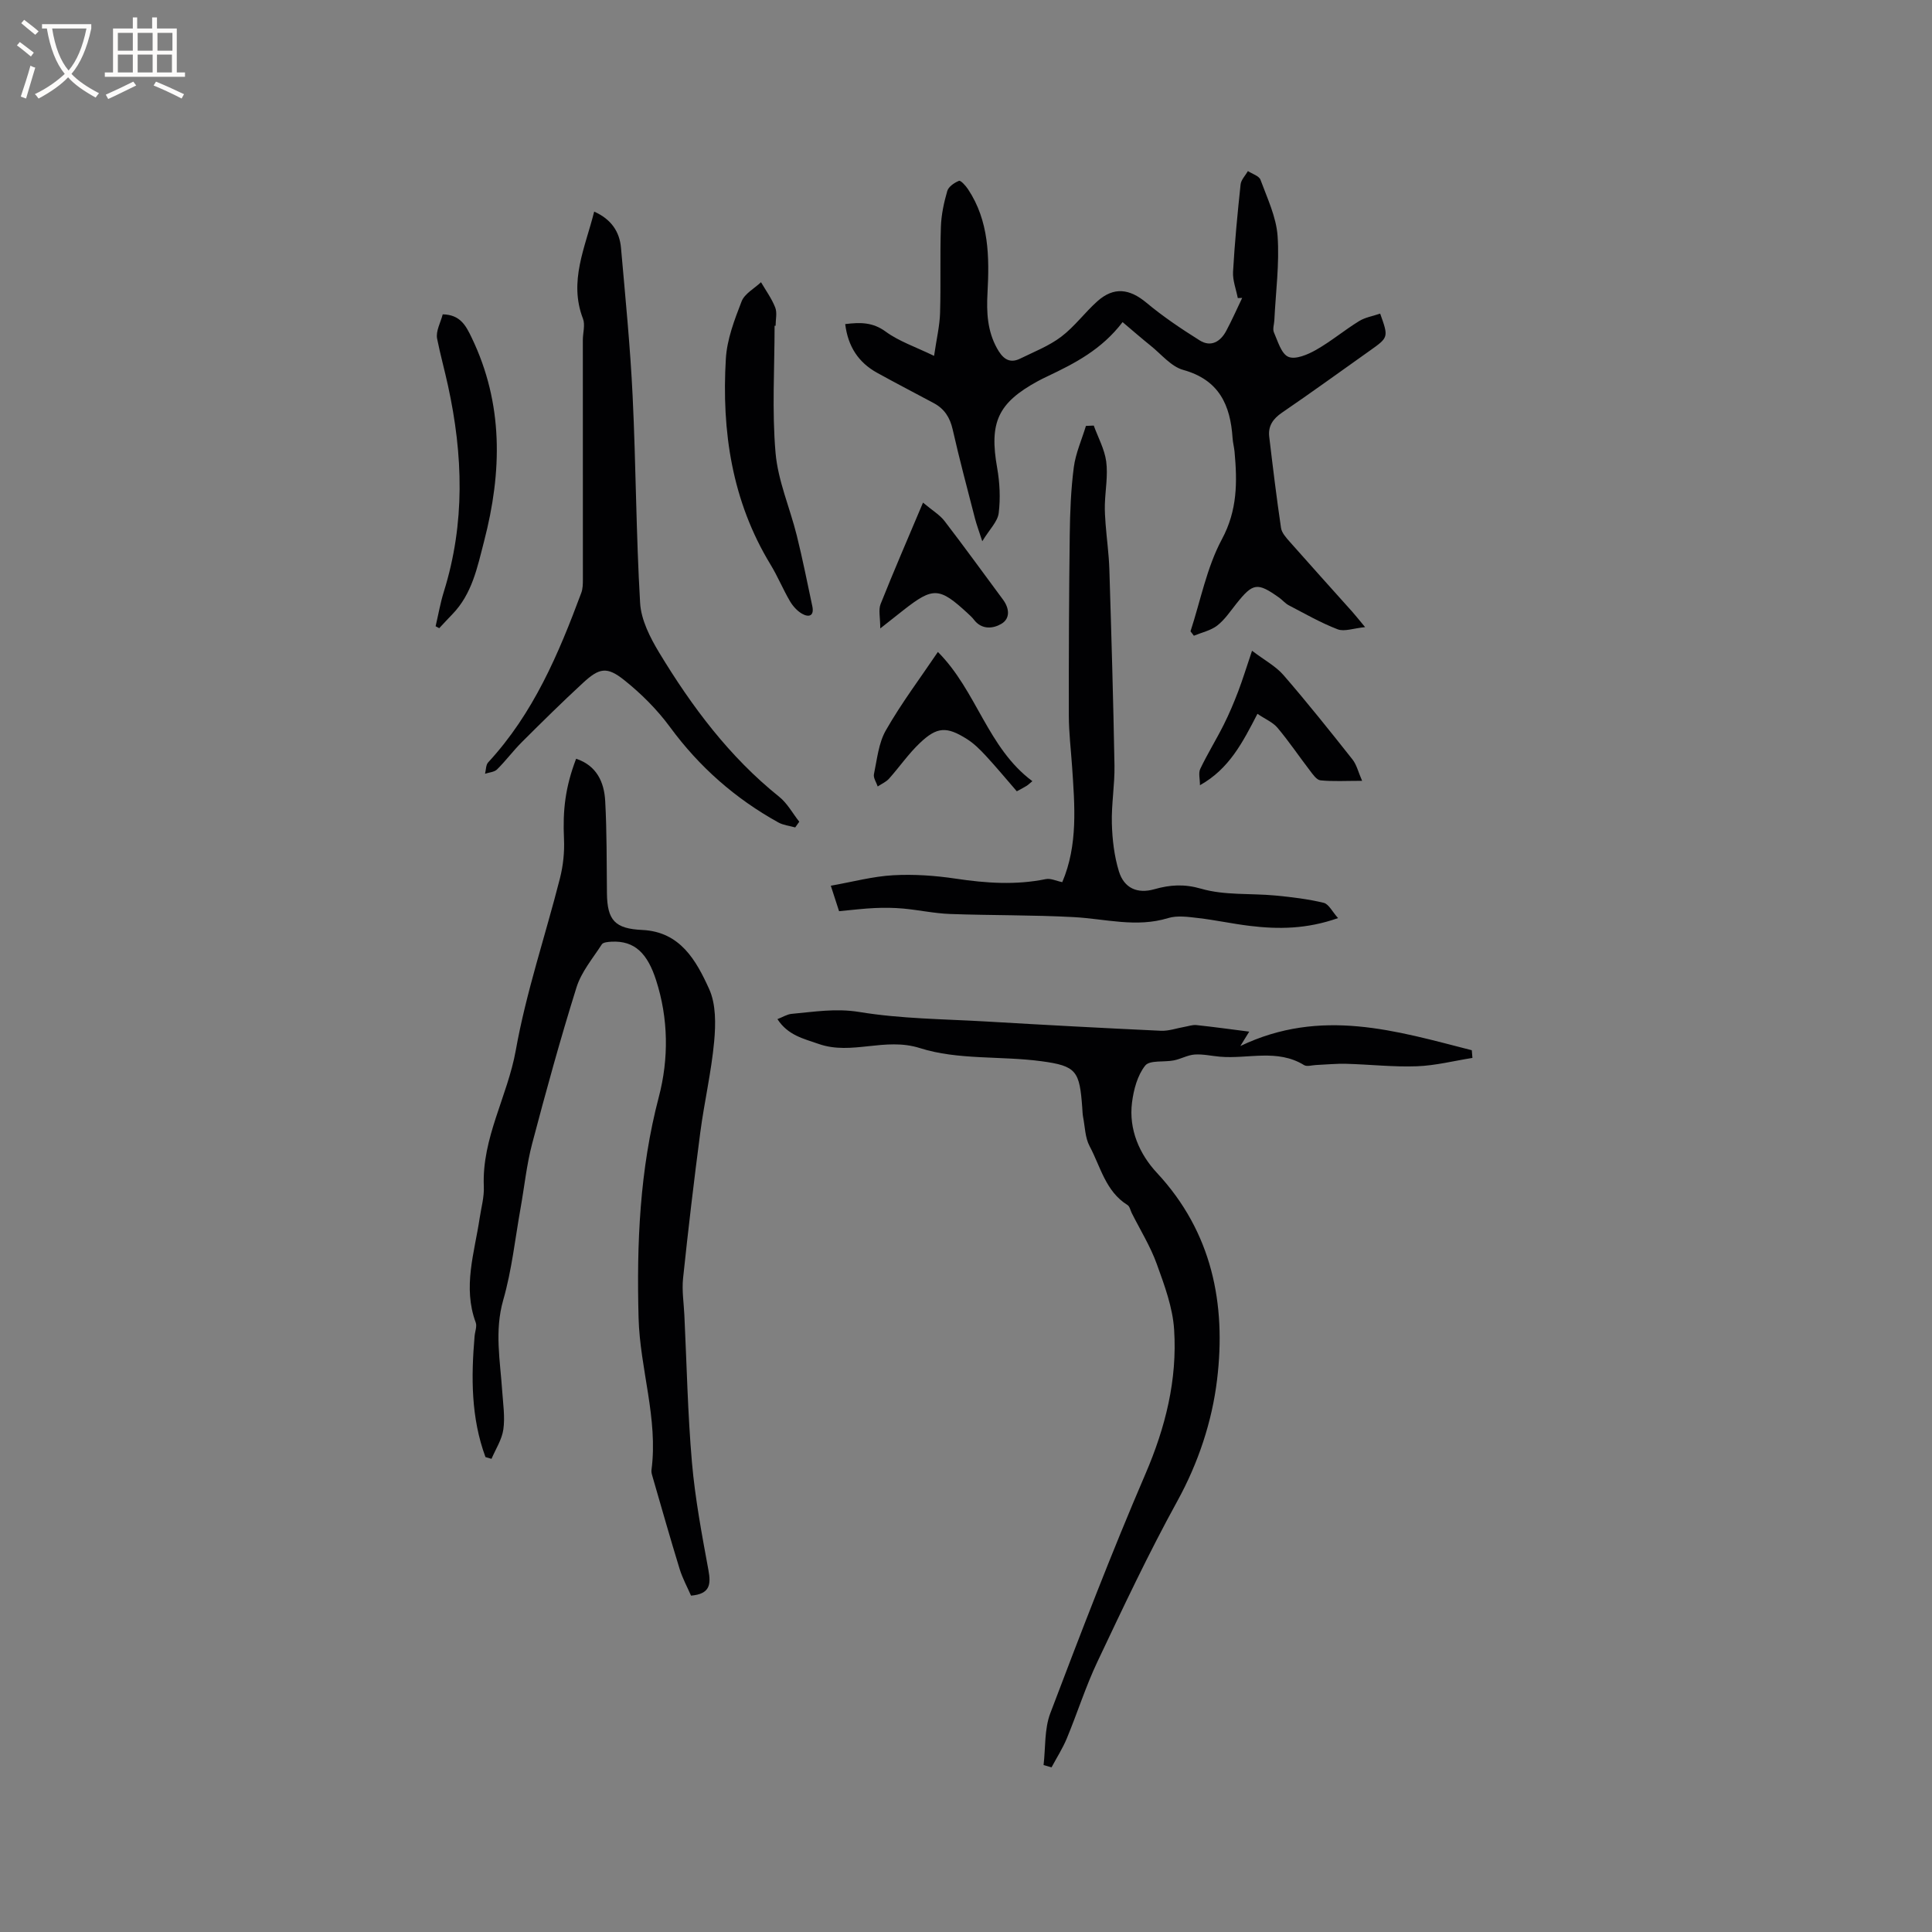
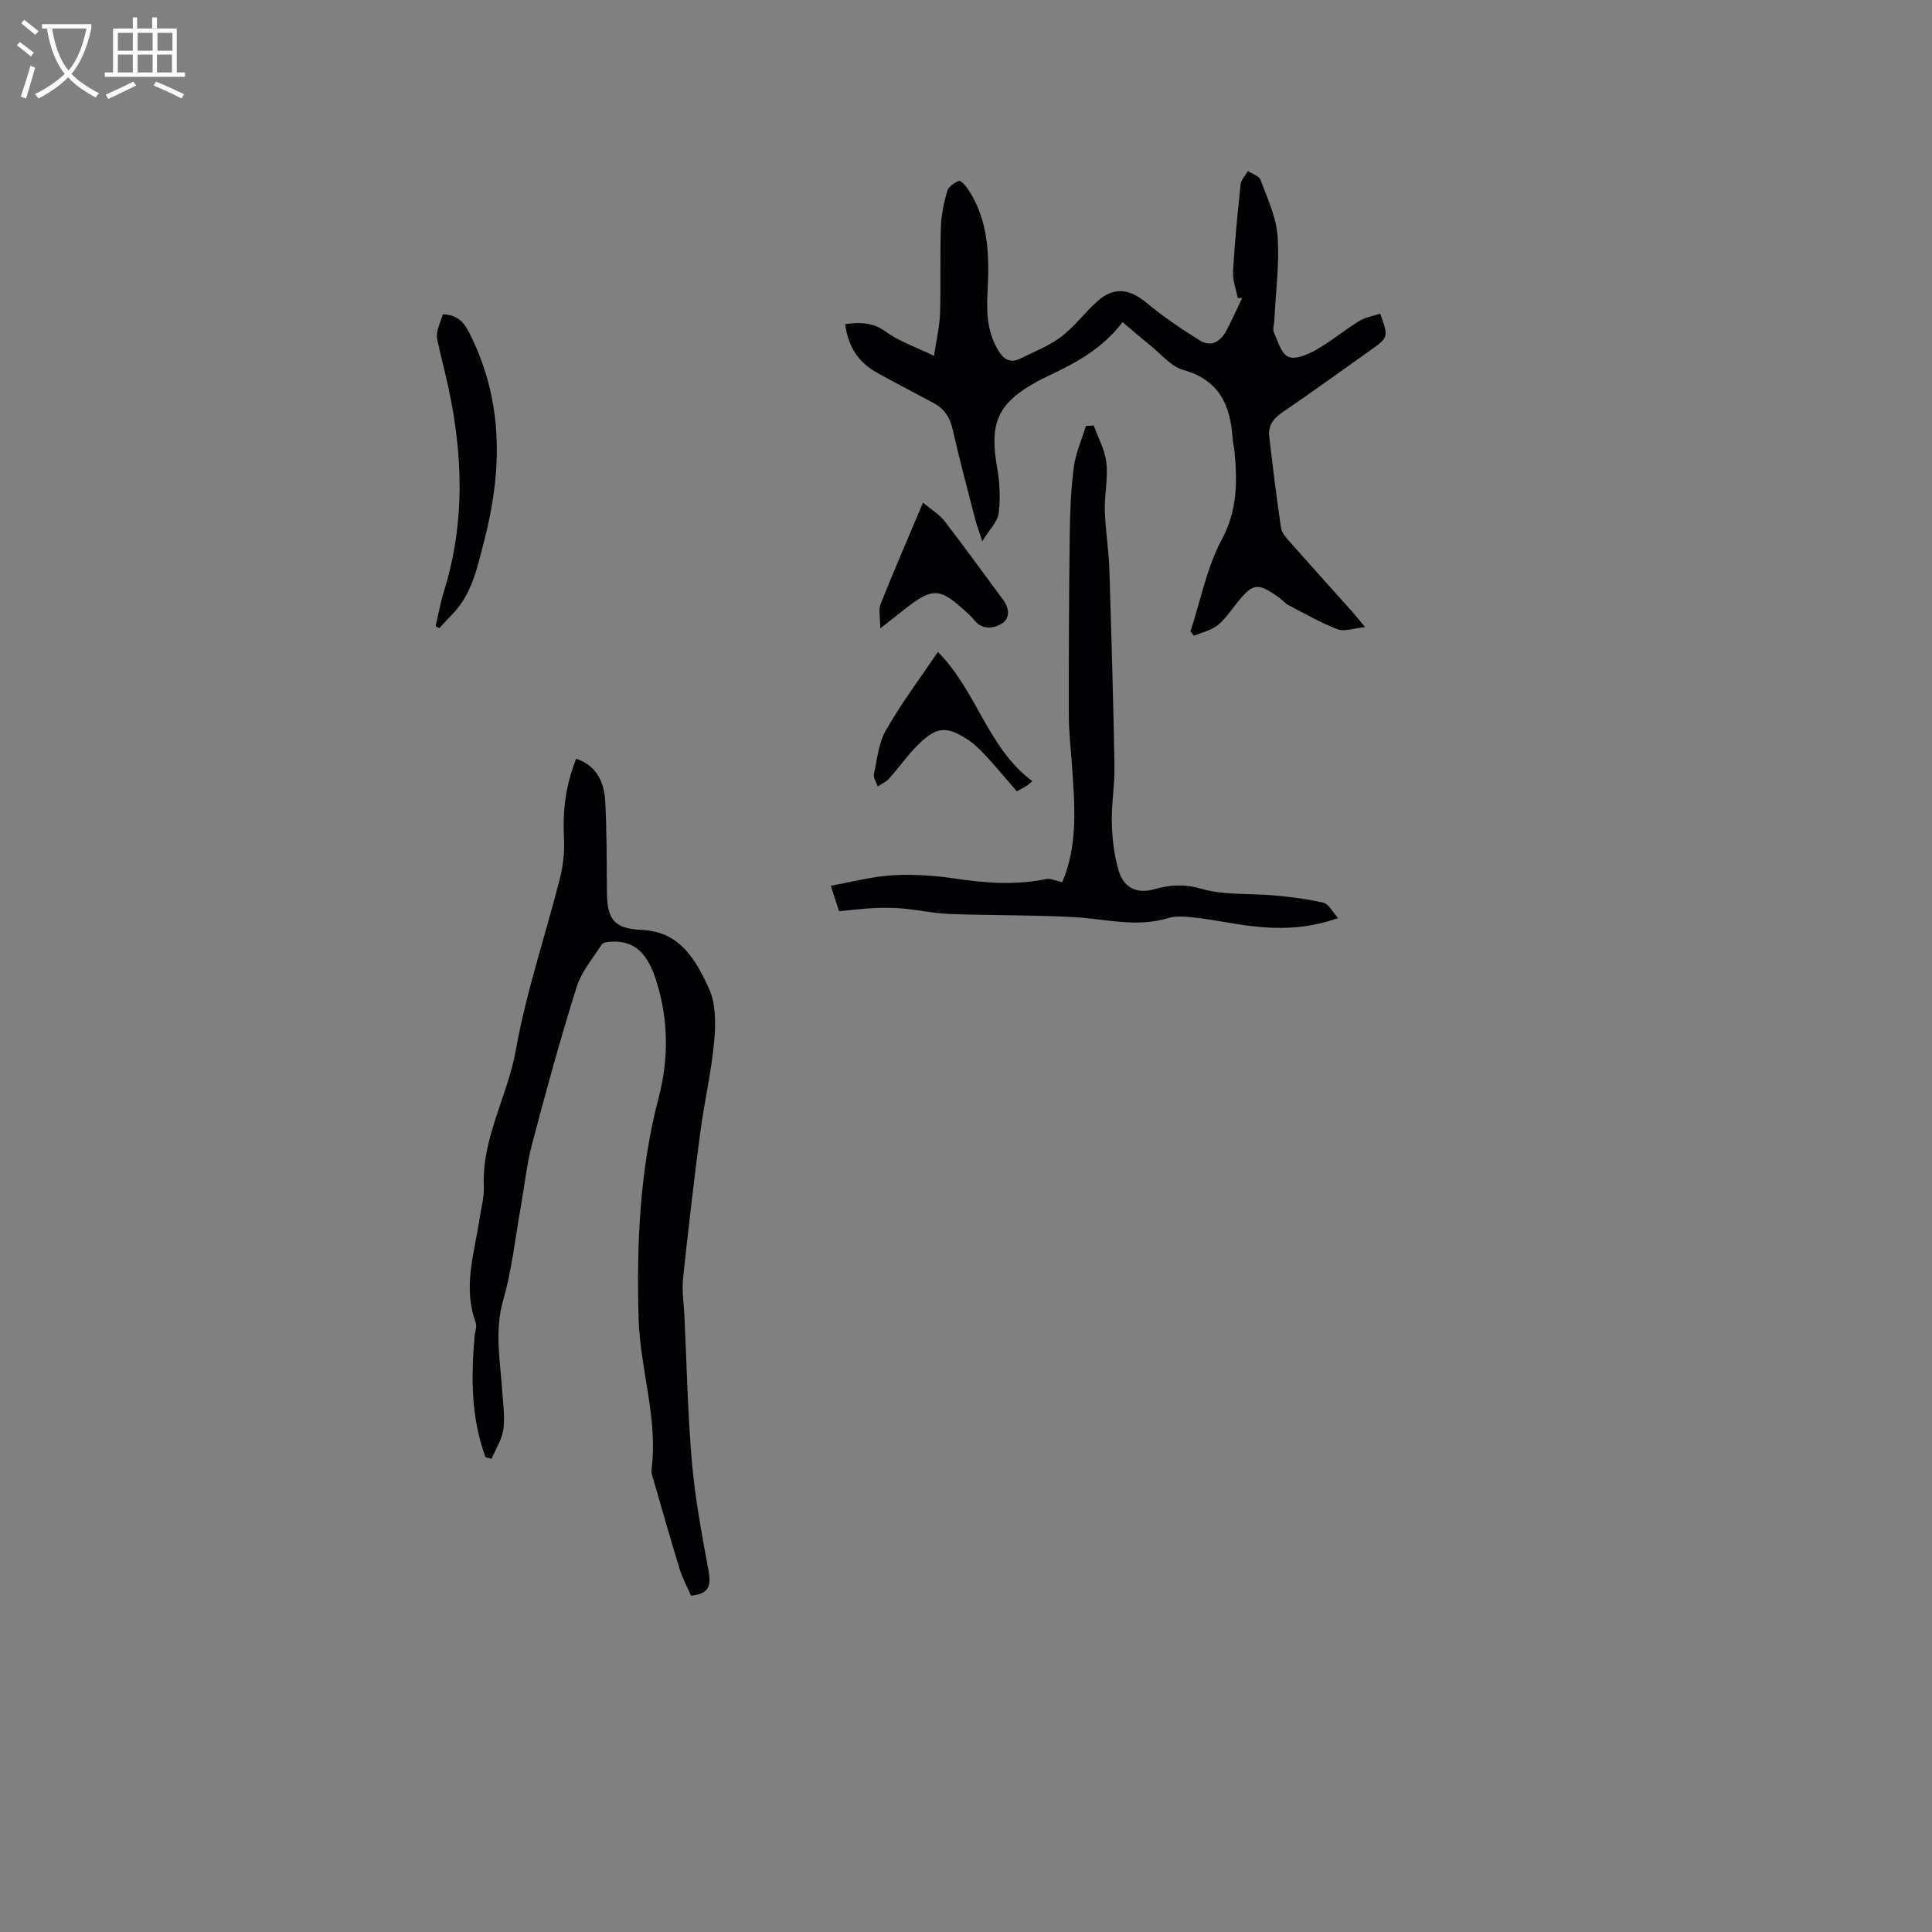
<svg xmlns="http://www.w3.org/2000/svg" enable-background="new 0 0 400 400" viewBox="0 0 400 400">
  <rect x="0" y="0" width="400" height="400" fill="#808080" stroke="none" />
  <g fill="#010103">
    <path d="m100.51 301.67c-3-8.13-2.98-16.55-2.25-25.04.08-.95.53-2.02.23-2.83-2.71-7.32-.26-14.41.81-21.56.33-2.2.97-4.42.87-6.61-.43-10.01 4.91-18.63 6.62-28.19 2.15-12.04 6.13-23.74 9.15-35.63.66-2.61.95-5.41.83-8.09-.28-5.97.26-10.73 2.51-16.63 4.25 1.41 5.81 4.83 6.02 8.76.35 6.34.29 12.71.36 19.07.06 5.65 1.68 7.36 7.33 7.62 7.86.37 11.16 6.34 13.83 12.22 1.43 3.15 1.37 7.27 1.04 10.87-.58 6.3-2.04 12.51-2.87 18.8-1.32 10.07-2.51 20.15-3.57 30.25-.26 2.5.15 5.07.27 7.61.49 10.17.69 20.36 1.57 30.49.65 7.47 2.05 14.89 3.41 22.28.56 3.03.31 4.96-3.6 5.3-.75-1.72-1.76-3.57-2.37-5.55-1.93-6.27-3.71-12.58-5.54-18.88-.15-.51-.34-1.06-.28-1.56 1.41-10.7-2.39-20.95-2.67-31.52-.41-15.43.23-30.65 4.19-45.73 2.08-7.92 2-16.25-.57-24.2-1.74-5.39-4.33-8.23-9.27-7.95-.68.04-1.68.12-1.96.55-1.88 2.91-4.25 5.71-5.25 8.93-3.35 10.7-6.32 21.52-9.18 32.36-1.15 4.37-1.6 8.91-2.4 13.37-1.13 6.34-1.81 12.81-3.58 18.97-1.84 6.42-.63 12.6-.21 18.9.18 2.64.6 5.33.23 7.91-.3 2.1-1.59 4.06-2.45 6.08-.4-.11-.82-.24-1.25-.37z" />
    <path d="m256.27 61.71c-.35-1.82-1.08-3.66-.98-5.45.34-6.03.92-12.05 1.56-18.06.1-.97.99-1.86 1.52-2.78.89.59 2.3.99 2.6 1.8 1.4 3.81 3.26 7.68 3.54 11.63.41 5.77-.39 11.63-.67 17.45-.04.85-.39 1.82-.09 2.51.81 1.84 1.53 4.45 3 5.07 1.46.62 3.99-.46 5.69-1.42 3.11-1.76 5.88-4.09 8.93-5.97 1.29-.8 2.92-1.06 4.38-1.56 1.75 4.91 1.75 4.91-2.14 7.67-6.05 4.29-12.06 8.65-18.18 12.83-1.88 1.28-2.91 2.78-2.65 4.99.75 6.3 1.51 12.6 2.44 18.87.15 1.03 1.06 2.03 1.81 2.88 4.28 4.85 8.62 9.65 12.93 14.47.69.77 1.33 1.6 2.67 3.2-2.42.24-4.3.98-5.69.45-3.49-1.34-6.77-3.23-10.11-4.97-.74-.38-1.3-1.09-1.99-1.58-4.53-3.22-5.42-3.07-8.86 1.24-1.25 1.57-2.41 3.32-3.96 4.53-1.35 1.04-3.2 1.43-4.84 2.11-.23-.3-.47-.61-.7-.91 2.09-6.39 3.37-13.23 6.5-19.06 3.24-6.03 3.19-11.89 2.62-18.13-.09-.95-.35-1.88-.41-2.83-.45-6.84-2.79-12.04-10.21-14.1-2.52-.7-4.54-3.25-6.74-5.01-1.92-1.54-3.77-3.16-5.82-4.89-4.36 5.71-9.92 8.55-15.59 11.24-.67.32-1.34.64-1.99 1-8.27 4.51-10.05 8.58-8.39 17.93.54 3.06.7 6.3.32 9.37-.22 1.77-1.89 3.35-3.4 5.83-.71-2.19-1.17-3.41-1.5-4.67-1.58-6.15-3.23-12.29-4.63-18.48-.56-2.47-1.71-4.26-3.88-5.43-3.91-2.1-7.86-4.14-11.75-6.29-3.86-2.13-6.04-5.42-6.62-10.09 3.08-.38 5.68-.43 8.4 1.57 2.73 2 6.1 3.12 10 5.01.52-3.57 1.16-6.21 1.24-8.87.18-5.93-.03-11.88.17-17.81.08-2.5.62-5.04 1.32-7.45.26-.9 1.47-1.73 2.43-2.11.35-.14 1.4 1.02 1.88 1.75 4.36 6.58 4.42 14.03 4.02 21.48-.22 4.01-.02 7.82 1.94 11.39 1.05 1.92 2.41 3.38 4.82 2.19 2.89-1.42 5.98-2.62 8.51-4.54 2.76-2.09 4.87-5.01 7.48-7.34 3.42-3.05 6.67-2.6 10.16.31 3.45 2.88 7.22 5.41 11.03 7.8 2.32 1.45 4.29.27 5.49-1.98 1.19-2.23 2.21-4.54 3.3-6.82-.31.02-.61.03-.91.03z" />
-     <path d="m216.06 365.44c.42-3.59.15-7.44 1.39-10.72 6.3-16.61 12.67-33.21 19.69-49.53 4.16-9.67 6.62-19.51 5.95-29.9-.29-4.6-2-9.19-3.59-13.59-1.32-3.66-3.42-7.04-5.18-10.54-.28-.57-.42-1.38-.88-1.67-4.55-2.82-5.58-7.94-7.85-12.19-.94-1.76-.95-4.01-1.35-6.05-.12-.62-.12-1.27-.17-1.9-.56-7.59-1.15-8.66-8.49-9.64-8.37-1.12-17.25-.21-25.11-2.71-7.3-2.32-14.12 1.55-20.99-.87-3.11-1.09-6.33-1.76-8.52-5.13 1.07-.41 1.98-1 2.93-1.09 4.65-.42 9.13-1.19 14.02-.39 8.63 1.42 17.5 1.46 26.27 1.97 12.06.71 24.12 1.36 36.18 1.92 1.61.07 3.25-.53 4.88-.81.82-.14 1.65-.45 2.45-.37 3.57.38 7.13.87 10.95 1.36-.57.93-.99 1.6-1.84 2.98 16.72-8.01 32.3-3.12 47.92.87.04.53.09 1.06.13 1.59-3.83.61-7.65 1.59-11.5 1.73-4.85.18-9.73-.38-14.6-.51-2.09-.06-4.19.16-6.28.25-.83.03-1.88.38-2.47.02-5.55-3.42-11.6-1.24-17.41-1.74-1.75-.15-3.52-.57-5.25-.45-1.45.1-2.84.92-4.3 1.21-2.03.41-5-.1-5.94 1.08-1.61 2.02-2.39 4.98-2.73 7.65-.7 5.59 1.55 10.69 5.17 14.57 11.42 12.28 14.34 27.15 12.44 42.83-1.04 8.63-3.87 17.2-8.25 25.16-5.96 10.83-11.23 22.04-16.52 33.21-2.43 5.13-4.15 10.6-6.33 15.86-.86 2.08-2.1 4.01-3.17 6.01-.54-.14-1.1-.3-1.65-.47z" />
-     <path d="m123.02 43.81c3.52 1.58 5.25 4.13 5.55 7.5.9 10.23 1.92 20.46 2.41 30.71.69 14.27.71 28.58 1.55 42.84.21 3.49 2.06 7.13 3.93 10.23 6.77 11.19 14.54 21.6 24.87 29.88 1.68 1.35 2.78 3.42 4.15 5.16-.28.39-.56.79-.84 1.18-1.17-.33-2.46-.46-3.49-1.03-8.92-4.94-16.37-11.49-22.44-19.76-2.66-3.62-5.96-6.91-9.47-9.71-3.58-2.86-5.16-2.54-8.52.56-4.33 3.99-8.53 8.14-12.7 12.3-1.79 1.79-3.31 3.85-5.11 5.63-.57.56-1.64.61-2.49.9.21-.8.16-1.84.66-2.37 9.34-10.1 14.57-22.45 19.27-35.09.32-.85.33-1.86.33-2.79.01-16.51-.01-33.03-.01-49.54 0-1.48.52-3.14.03-4.42-2.98-7.73.44-14.69 2.32-22.18z" />
    <path d="m277.03 190.08c-6.51 2.3-12.39 2.33-18.3 1.61-3.57-.43-7.1-1.21-10.67-1.62-2.06-.24-4.32-.57-6.22.01-6.58 2.02-13 .15-19.5-.2-8.54-.46-17.11-.34-25.66-.65-3.23-.12-6.42-.82-9.65-1.12-1.96-.18-3.94-.2-5.91-.11-2.3.1-4.59.39-7.4.65-.4-1.25-.9-2.78-1.71-5.27 4.56-.81 8.72-1.94 12.92-2.17 4.31-.24 8.71.07 12.98.71 6.23.93 12.38 1.36 18.61.09 1.02-.21 2.2.39 3.41.63 3.28-7.7 2.58-15.85 2.03-23.99-.24-3.48-.66-6.96-.67-10.45-.02-12.51.03-25.02.19-37.52.06-4.65.24-9.34.84-13.94.38-2.91 1.65-5.71 2.51-8.56.54-.02 1.08-.05 1.62-.07.9 2.48 2.24 4.9 2.58 7.45.38 2.89-.19 5.9-.28 8.86-.04 1.35.05 2.71.15 4.06.24 3.13.68 6.24.78 9.37.42 13.54.82 27.07 1.06 40.62.07 4.01-.65 8.03-.54 12.03.09 3.33.49 6.75 1.46 9.91 1.08 3.5 3.84 4.68 7.31 3.7 3.26-.92 6.15-1.14 9.72-.11 4.86 1.41 10.25.92 15.4 1.41 3.35.32 6.72.73 9.98 1.51 1.05.27 1.78 1.86 2.96 3.16z" />
-     <path d="m160.37 67.45c0 8.77-.56 17.6.2 26.31.5 5.79 2.98 11.4 4.4 17.13 1.2 4.84 2.17 9.73 3.21 14.61.43 2.02-.69 2.39-2.14 1.56-1.01-.58-1.9-1.59-2.5-2.61-1.44-2.46-2.53-5.13-4.01-7.56-8-13.15-10.14-27.62-9.25-42.63.24-4.02 1.78-8.04 3.26-11.86.62-1.6 2.63-2.66 4.02-3.97 1.01 1.73 2.22 3.39 2.94 5.23.43 1.1.08 2.51.08 3.78-.08.01-.14.01-.21.01z" />
    <path d="m91.66 65.08c3.62.07 4.79 2.32 5.99 4.82 6.6 13.71 6.31 27.77 2.58 42.14-1.41 5.44-2.48 10.92-6.59 15.15-.92.94-1.8 1.91-2.7 2.87-.25-.13-.5-.27-.75-.4.56-2.4.98-4.84 1.71-7.18 4.41-14.14 3.99-28.28.85-42.64-.71-3.26-1.6-6.46-2.25-9.72-.31-1.56.74-3.38 1.16-5.04z" />
-     <path d="m260.34 147.79c-3.06 5.92-5.85 11.4-11.9 14.78 0-1.28-.35-2.52.06-3.38 1.49-3.12 3.32-6.07 4.87-9.16 1.12-2.24 2.1-4.56 2.99-6.9.93-2.44 1.69-4.94 2.86-8.4 2.58 1.96 4.91 3.19 6.52 5.05 4.92 5.68 9.61 11.56 14.27 17.45.88 1.11 1.21 2.64 2 4.43-3.43 0-6.05.16-8.62-.1-.8-.08-1.58-1.23-2.19-2.03-2.25-2.93-4.32-6.01-6.69-8.83-.96-1.16-2.54-1.8-4.17-2.91z" />
    <path d="m182.25 130.11c0-2.27-.41-3.84.07-5.05 2.72-6.83 5.65-13.58 8.78-21 2.03 1.7 3.5 2.56 4.46 3.82 4.12 5.36 8.08 10.85 12.11 16.28 1.33 1.8 1.51 3.91-.35 5-1.7 1-4.05 1.28-5.68-.86-.38-.5-.87-.93-1.33-1.36-5.82-5.37-7.12-5.43-13.22-.65-1.31 1.04-2.64 2.09-4.84 3.82z" />
    <path d="m194.18 134.98c8.04 8.05 10.28 19.86 19.56 26.75-.56.46-.85.76-1.19.97-.61.38-1.26.71-2.03 1.13-2.17-2.5-4.19-4.94-6.33-7.26-1.21-1.31-2.51-2.62-4-3.56-4.2-2.65-6.19-2.56-9.76.84-2.34 2.22-4.2 4.94-6.36 7.36-.62.69-1.56 1.09-2.35 1.62-.28-.85-.94-1.78-.78-2.54.65-3.09.96-6.48 2.49-9.12 3.18-5.57 7.07-10.74 10.75-16.19z" />
  </g>
  <path d="m6.4 11.7c-1-.8-1.9-1.6-2.9-2.3l.6-.7c.9.7 1.9 1.4 2.9 2.2zm-2.1 8.3c.7-2.1 1.4-4.2 2-6.4.2.1.6.3 1 .4-.7 2.3-1.3 4.4-1.9 6.4zm3-12.8c-1.1-.9-2.1-1.7-2.9-2.4l.6-.7c1 .8 2 1.5 3 2.4zm1.4-1.3v-.9h10.2v.9c-.9 4.2-2.3 7.3-4.1 9.4 1.3 1.4 3.2 2.7 5.7 4-.2.2-.4.5-.7.9-2.5-1.4-4.4-2.7-5.7-4.2-1.4 1.5-3.5 3-6.1 4.4 0 0 0 0-.1-.1-.3-.4-.5-.7-.7-.8 2.7-1.3 4.7-2.8 6.2-4.2-1.8-2.2-3-5.3-3.7-9.4zm9.2 0h-7.1c.6 3.8 1.7 6.7 3.4 8.7 1.7-2 2.9-4.8 3.7-8.7z" fill="#fcfbfa" />
  <path d="m31.6 3.6h.9v2.3h4.1v9.1h1.7v.9h-16.6v-.9h1.7v-9.1h4.1v-2.3h.9v2.3h3.1v-2.3zm-4 13.3.6.8c-1.9.9-3.8 1.9-5.8 2.8-.2-.3-.3-.6-.5-.9 2-.9 3.9-1.8 5.7-2.7zm-3.2-10.1v3.7h3.1v-3.7zm0 4.5v3.7h3.1v-3.7zm4.1-4.5v3.7h3.1v-3.7zm0 4.5v3.7h3.1v-3.7zm9.1 9.1c-2.1-1.1-4.1-2-5.8-2.7l.5-.8c2.2.9 4.1 1.8 5.8 2.6zm-1.9-13.6h-3.1v3.7h3.1zm-3.2 4.5v3.7h3.1v-3.7z" fill="#fcfbfa" />
</svg>